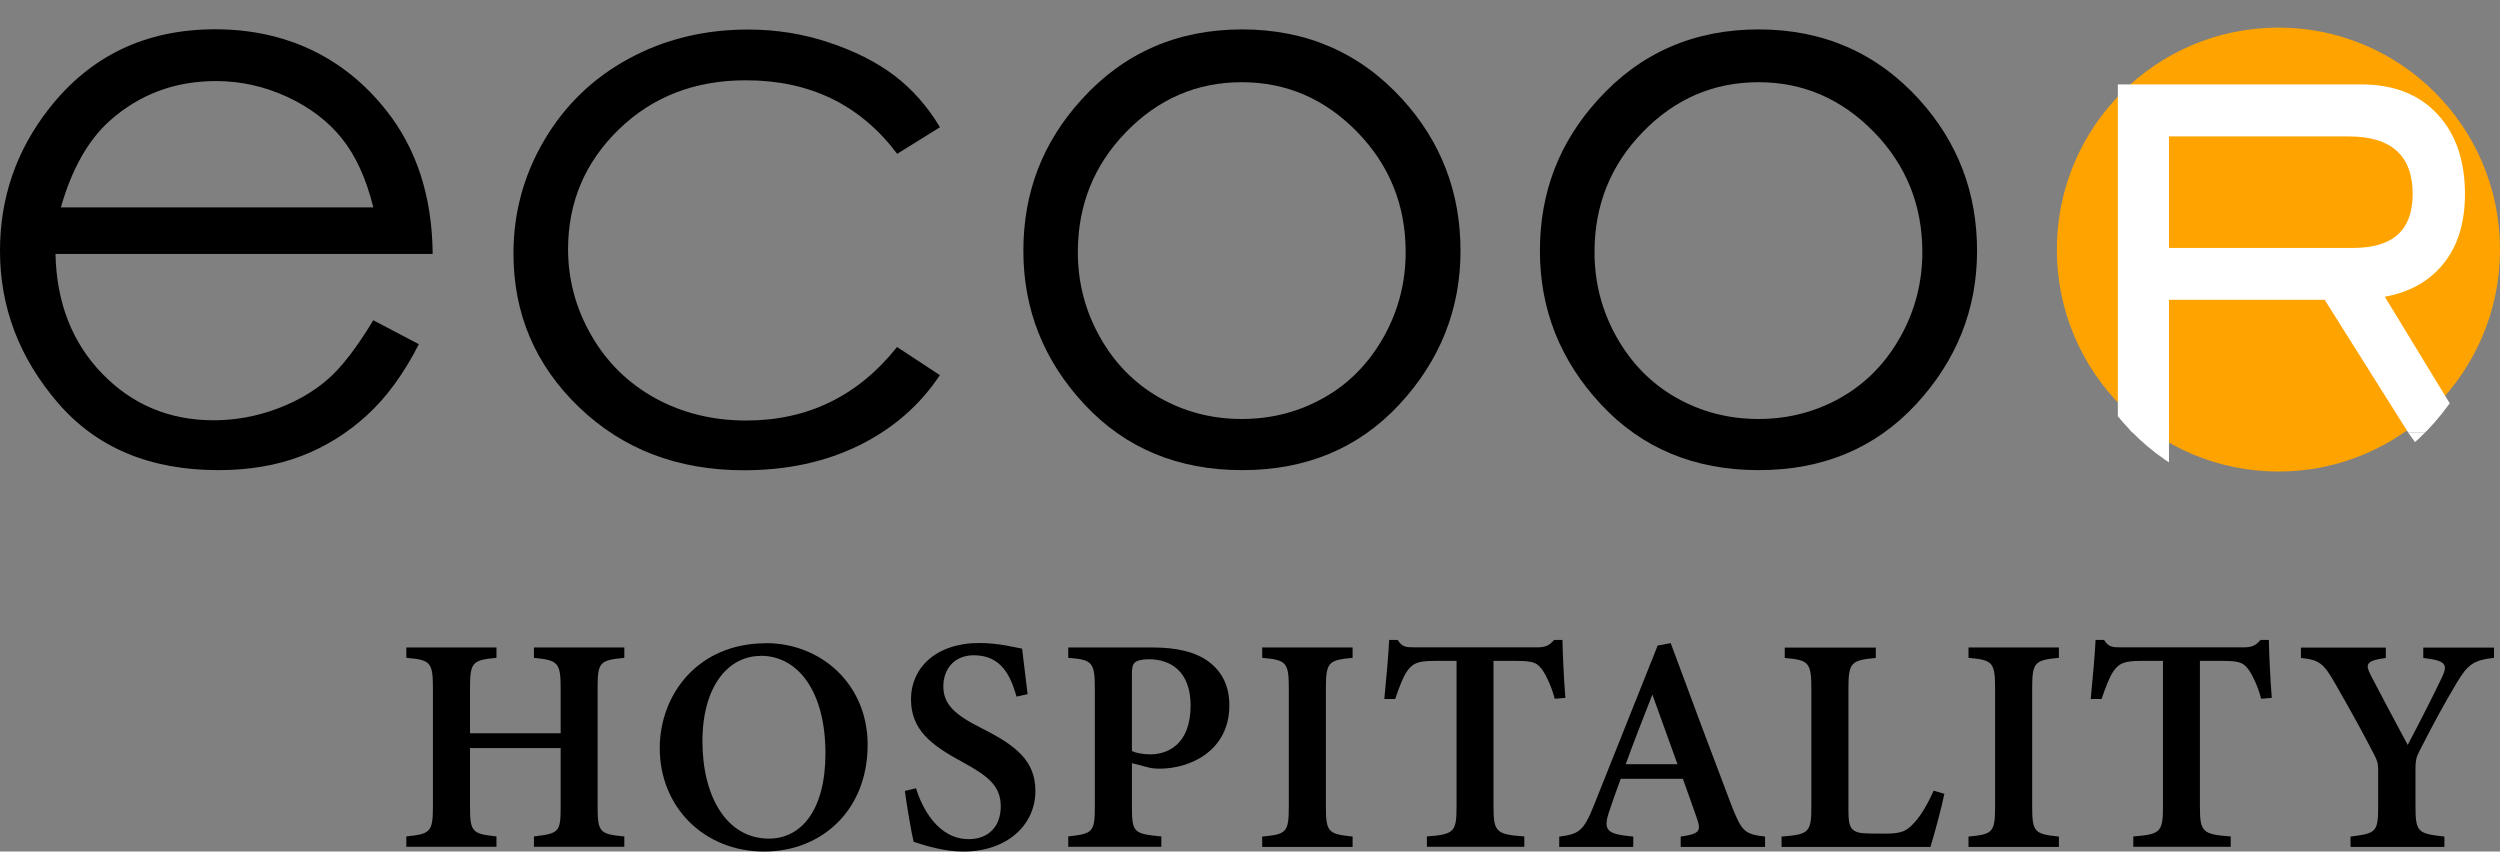
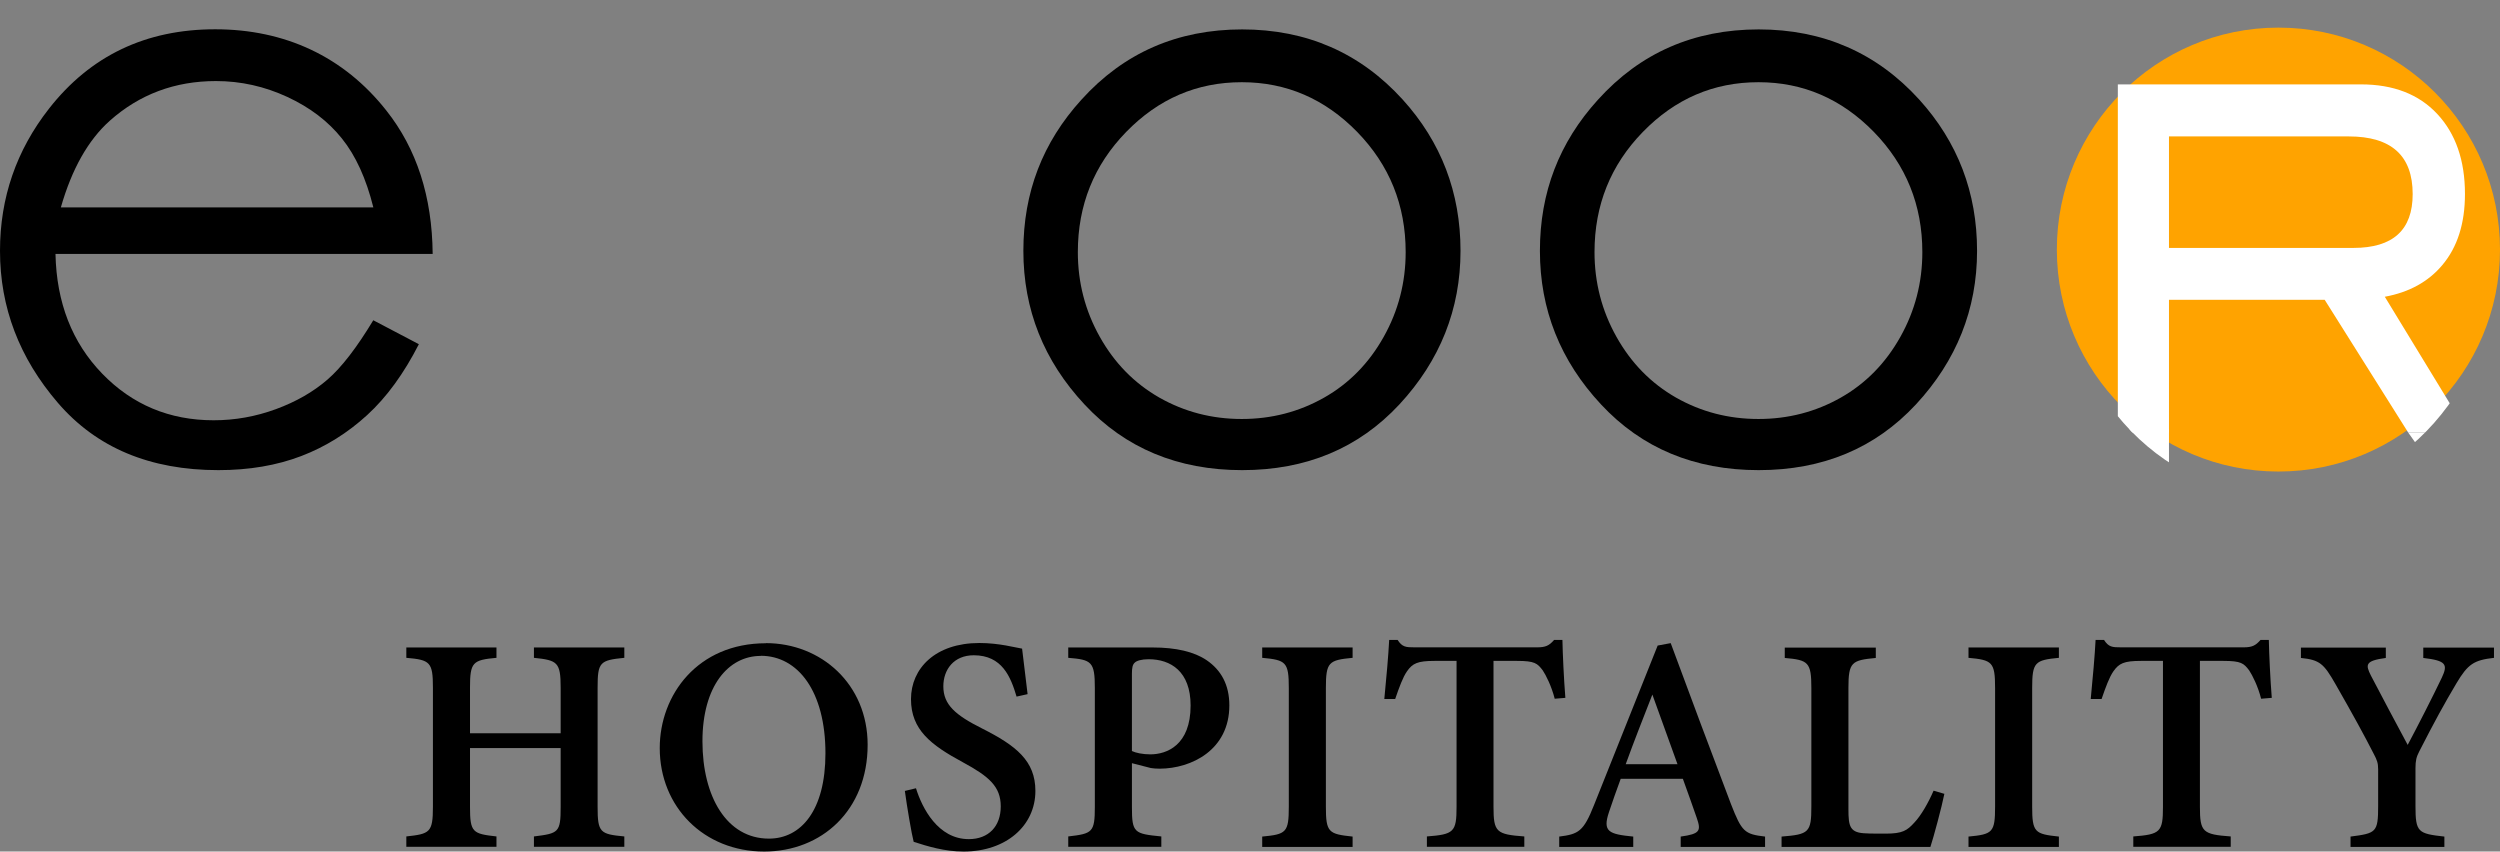
<svg xmlns="http://www.w3.org/2000/svg" viewBox="0 0 195.53 66.6">
  <rect x="0" y="0" width="195.53" height="66.6" fill="#808080" stroke="none" />
  <defs>
    <style> .cls-1 { clip-path: url(#clippath); } .cls-2 { fill: none; } .cls-2, .cls-3, .cls-4, .cls-5 { stroke-width: 0px; } .cls-3 { fill: #000; } .cls-4 { fill: #fff; } .cls-5 { fill: #ffa300; } </style>
    <clipPath id="clippath">
      <ellipse class="cls-2" cx="178.23" cy="19.38" rx="17.17" ry="19.38" />
    </clipPath>
  </defs>
  <g id="Ecoor">
    <g>
      <path class="cls-3" d="M29.2,25.05l3.56,1.87c-1.17,2.29-2.51,4.14-4.04,5.54s-3.25,2.48-5.16,3.21-4.07,1.1-6.48,1.1c-5.35,0-9.53-1.75-12.55-5.26C1.51,28,0,24.04,0,19.62c0-4.16,1.28-7.86,3.83-11.12,3.24-4.14,7.57-6.21,13-6.21s10.05,2.12,13.39,6.36c2.37,2.99,3.58,6.73,3.62,11.21H4.34c.08,3.81,1.3,6.93,3.65,9.36s5.26,3.65,8.72,3.65c1.67,0,3.29-.29,4.87-.87,1.58-.58,2.92-1.35,4.03-2.31s2.3-2.51,3.59-4.65ZM29.2,16.22c-.56-2.25-1.38-4.05-2.46-5.39-1.08-1.35-2.5-2.43-4.27-3.25-1.77-.82-3.63-1.24-5.58-1.24-3.22,0-5.98,1.04-8.3,3.1-1.69,1.51-2.97,3.77-3.83,6.78h24.44Z" />
-       <path class="cls-3" d="M73.52,9.95l-3.35,2.08c-2.89-3.84-6.83-5.75-11.83-5.75-3.99,0-7.31,1.28-9.95,3.85-2.64,2.57-3.96,5.69-3.96,9.36,0,2.39.61,4.64,1.82,6.74,1.21,2.11,2.88,3.74,4.99,4.91,2.12,1.16,4.49,1.75,7.12,1.75,4.82,0,8.75-1.92,11.8-5.75l3.35,2.2c-1.57,2.36-3.67,4.19-6.31,5.49-2.64,1.3-5.65,1.95-9.02,1.95-5.18,0-9.48-1.65-12.9-4.94-3.42-3.29-5.12-7.3-5.12-12.02,0-3.17.8-6.12,2.4-8.84,1.6-2.72,3.79-4.85,6.58-6.37,2.8-1.53,5.92-2.3,9.38-2.3,2.17,0,4.26.33,6.28,1s3.73,1.53,5.14,2.59c1.41,1.07,2.6,2.42,3.59,4.07h0Z" />
      <path class="cls-3" d="M97.14,2.3c5.05,0,9.24,1.83,12.56,5.48,3.02,3.33,4.53,7.28,4.53,11.84s-1.6,8.58-4.78,12.01c-3.19,3.43-7.29,5.14-12.3,5.14s-9.14-1.71-12.33-5.14c-3.19-3.42-4.78-7.43-4.78-12.01s1.51-8.48,4.53-11.81c3.32-3.68,7.52-5.51,12.59-5.51h0ZM97.12,6.43c-3.51,0-6.52,1.3-9.04,3.89s-3.78,5.72-3.78,9.4c0,2.37.57,4.58,1.72,6.63s2.7,3.63,4.66,4.75c1.96,1.11,4.1,1.67,6.44,1.67s4.48-.56,6.44-1.67,3.51-2.7,4.66-4.75,1.72-4.26,1.72-6.63c0-3.68-1.27-6.81-3.79-9.4-2.53-2.59-5.54-3.89-9.02-3.89h0Z" />
      <path class="cls-3" d="M137.54,2.3c5.05,0,9.24,1.83,12.56,5.48,3.02,3.33,4.53,7.28,4.53,11.84s-1.6,8.58-4.78,12.01c-3.19,3.43-7.29,5.14-12.3,5.14s-9.14-1.71-12.33-5.14c-3.19-3.42-4.78-7.43-4.78-12.01s1.51-8.48,4.53-11.81c3.32-3.68,7.52-5.51,12.59-5.51h0ZM137.53,6.43c-3.51,0-6.52,1.3-9.04,3.89s-3.78,5.72-3.78,9.4c0,2.37.57,4.58,1.72,6.63s2.7,3.63,4.66,4.75c1.96,1.11,4.1,1.67,6.44,1.67s4.48-.56,6.44-1.67c1.96-1.11,3.51-2.7,4.66-4.75s1.72-4.26,1.72-6.63c0-3.68-1.27-6.81-3.79-9.4-2.53-2.59-5.54-3.89-9.02-3.89h0Z" />
    </g>
    <g>
      <ellipse class="cls-5" cx="178.2" cy="19.52" rx="17.33" ry="17.36" />
      <g class="cls-1">
        <path class="cls-4" d="M193,33.83h-4.65l-6.53-10.38h-12.18v10.38h-4V6.6h19.02c2.53,0,4.52.77,5.96,2.31,1.44,1.54,2.17,3.63,2.17,6.26,0,2.31-.59,4.16-1.77,5.56-1.09,1.3-2.59,2.13-4.5,2.48l6.46,10.6h0ZM184.07,19.39c3.09,0,4.63-1.4,4.63-4.21,0-3.01-1.67-4.51-5-4.51h-14.06v8.72h14.42Z" />
        <rect class="cls-4" x="165.61" y="33.57" width="4.03" height="6.96" />
        <polygon class="cls-4" points="188.35 33.83 190.56 36.95 193 33.83 188.35 33.83" />
      </g>
    </g>
  </g>
  <g id="Hospitality_Minion_Variable_" data-name="Hospitality (Minion Variable)">
    <g>
      <path class="cls-3" d="M48.83,51.45c-1.91.19-2.09.33-2.09,2.33v9.34c0,2,.2,2.12,2.09,2.3v.81h-7.07v-.81c1.93-.24,2.09-.3,2.09-2.3v-4.61h-7.09v4.61c0,1.99.21,2.09,2.07,2.3v.81h-7.05v-.81c1.83-.2,2.08-.3,2.08-2.3v-9.34c0-2-.22-2.17-2.08-2.33v-.81h7.05v.81c-1.86.17-2.07.34-2.07,2.33v3.57h7.09v-3.57c0-1.99-.25-2.14-2.09-2.33v-.81h7.07v.81Z" />
      <path class="cls-3" d="M59.9,50.3c4.32,0,7.96,3.21,7.96,7.95,0,5.13-3.6,8.35-8.09,8.35-4.73,0-8.17-3.5-8.17-8.09,0-4.17,2.97-8.2,8.3-8.2ZM59.5,51.3c-2.53,0-4.56,2.35-4.56,6.68s1.9,7.61,5.2,7.61c2.5,0,4.42-2.19,4.42-6.67,0-4.85-2.15-7.63-5.06-7.63Z" />
      <path class="cls-3" d="M79.51,54.49c-.46-1.55-1.13-3.24-3.35-3.24-1.56,0-2.38,1.12-2.38,2.43,0,1.44.95,2.25,3.02,3.29,2.68,1.35,4.18,2.54,4.18,4.89,0,2.72-2.29,4.74-5.61,4.74-1.5,0-2.83-.41-3.91-.76-.16-.59-.53-2.79-.69-3.98l.87-.21c.48,1.55,1.72,3.98,4.13,3.98,1.56,0,2.5-1.01,2.5-2.56s-.91-2.34-2.96-3.45c-2.5-1.35-4.06-2.54-4.06-4.94s1.9-4.39,5.35-4.39c1.55,0,2.82.36,3.34.44.1.88.24,2.03.43,3.56l-.85.19Z" />
      <path class="cls-3" d="M90.15,50.64c1.83,0,3.24.33,4.23,1,1.11.76,1.77,1.9,1.77,3.53,0,3.49-2.97,4.94-5.44,4.95-.25,0-.54-.02-.7-.05l-1.48-.38v3.43c0,2.02.17,2.09,2.3,2.3v.81h-7.28v-.81c1.89-.22,2.08-.31,2.08-2.32v-9.29c0-2.06-.25-2.21-2.08-2.36v-.81h6.6ZM88.53,58.74c.29.14.83.26,1.44.26,1.28,0,3.15-.71,3.15-3.82,0-2.67-1.56-3.62-3.28-3.62-.57,0-.94.12-1.08.26-.18.15-.23.41-.23.87v6.05Z" />
      <path class="cls-3" d="M98.72,66.24v-.81c1.88-.18,2.08-.31,2.08-2.34v-9.28c0-2.03-.22-2.19-2.08-2.36v-.81h7.07v.81c-1.87.18-2.09.33-2.09,2.36v9.28c0,2.02.21,2.14,2.09,2.34v.81h-7.07Z" />
      <path class="cls-3" d="M121.6,54.66c-.25-.99-.69-1.86-.94-2.23-.42-.55-.62-.74-2.01-.74h-1.84v11.42c0,1.97.22,2.15,2.41,2.31v.81h-7.62v-.81c2.11-.16,2.32-.34,2.32-2.31v-11.42h-1.72c-1.33,0-1.72.19-2.16.82-.32.46-.6,1.23-.92,2.16h-.85c.16-1.65.32-3.4.38-4.62h.66c.36.56.64.58,1.34.58h9.57c.66,0,.94-.13,1.33-.58h.65c.02,1.05.11,3.03.23,4.53l-.84.07Z" />
      <path class="cls-3" d="M131.45,66.24v-.81c1.53-.21,1.6-.46,1.26-1.45-.27-.8-.68-1.92-1.09-3.07h-4.86c-.31.86-.65,1.78-.92,2.61-.51,1.53-.02,1.72,1.9,1.91v.81h-5.79v-.81c1.51-.19,1.9-.39,2.72-2.46l4.98-12.48,1.02-.19c1.53,4.15,3.17,8.52,4.71,12.58.85,2.18,1.06,2.36,2.67,2.55v.81h-6.6ZM129.24,54.31c-.72,1.85-1.44,3.66-2.09,5.46h4.05l-1.97-5.46Z" />
      <path class="cls-3" d="M152.07,62.1c-.18.93-.86,3.46-1.09,4.14h-11.64v-.81c2.14-.17,2.33-.32,2.33-2.34v-9.28c0-2.02-.24-2.19-2.08-2.35v-.81h7.12v.81c-1.89.18-2.14.32-2.14,2.35v9.47c0,1.37.1,1.88,1.44,1.9.04.02,1.36.02,1.47.02,1.32,0,1.68-.24,2.25-.87.51-.53,1.09-1.54,1.5-2.49l.85.25Z" />
      <path class="cls-3" d="M153.96,66.24v-.81c1.88-.18,2.08-.31,2.08-2.34v-9.28c0-2.03-.22-2.19-2.08-2.36v-.81h7.07v.81c-1.87.18-2.09.33-2.09,2.36v9.28c0,2.02.21,2.14,2.09,2.34v.81h-7.07Z" />
      <path class="cls-3" d="M176.85,54.66c-.25-.99-.69-1.86-.94-2.23-.42-.55-.62-.74-2.01-.74h-1.84v11.42c0,1.97.22,2.15,2.41,2.31v.81h-7.62v-.81c2.11-.16,2.32-.34,2.32-2.31v-11.42h-1.72c-1.33,0-1.72.19-2.16.82-.32.46-.6,1.23-.92,2.16h-.85c.16-1.65.32-3.4.38-4.62h.66c.36.56.64.58,1.34.58h9.57c.66,0,.94-.13,1.33-.58h.65c.02,1.05.11,3.03.23,4.53l-.84.07Z" />
      <path class="cls-3" d="M195.07,51.45c-1.59.18-2.05.49-2.94,1.98-.94,1.58-1.73,3.02-2.91,5.33-.23.44-.3.73-.3,1.32v2.97c0,2.05.2,2.15,2.26,2.38v.81h-7.34v-.81c2-.26,2.16-.32,2.16-2.38v-2.88c0-.51-.1-.74-.34-1.2-.75-1.47-1.61-3.04-3-5.47-.91-1.59-1.22-1.89-2.7-2.04v-.81h6.64v.81c-1.65.22-1.58.54-1.17,1.37.87,1.66,1.93,3.67,2.88,5.43.77-1.44,2-3.85,2.67-5.26.49-1.04.34-1.33-1.45-1.54v-.81h5.53v.81Z" />
    </g>
  </g>
</svg>